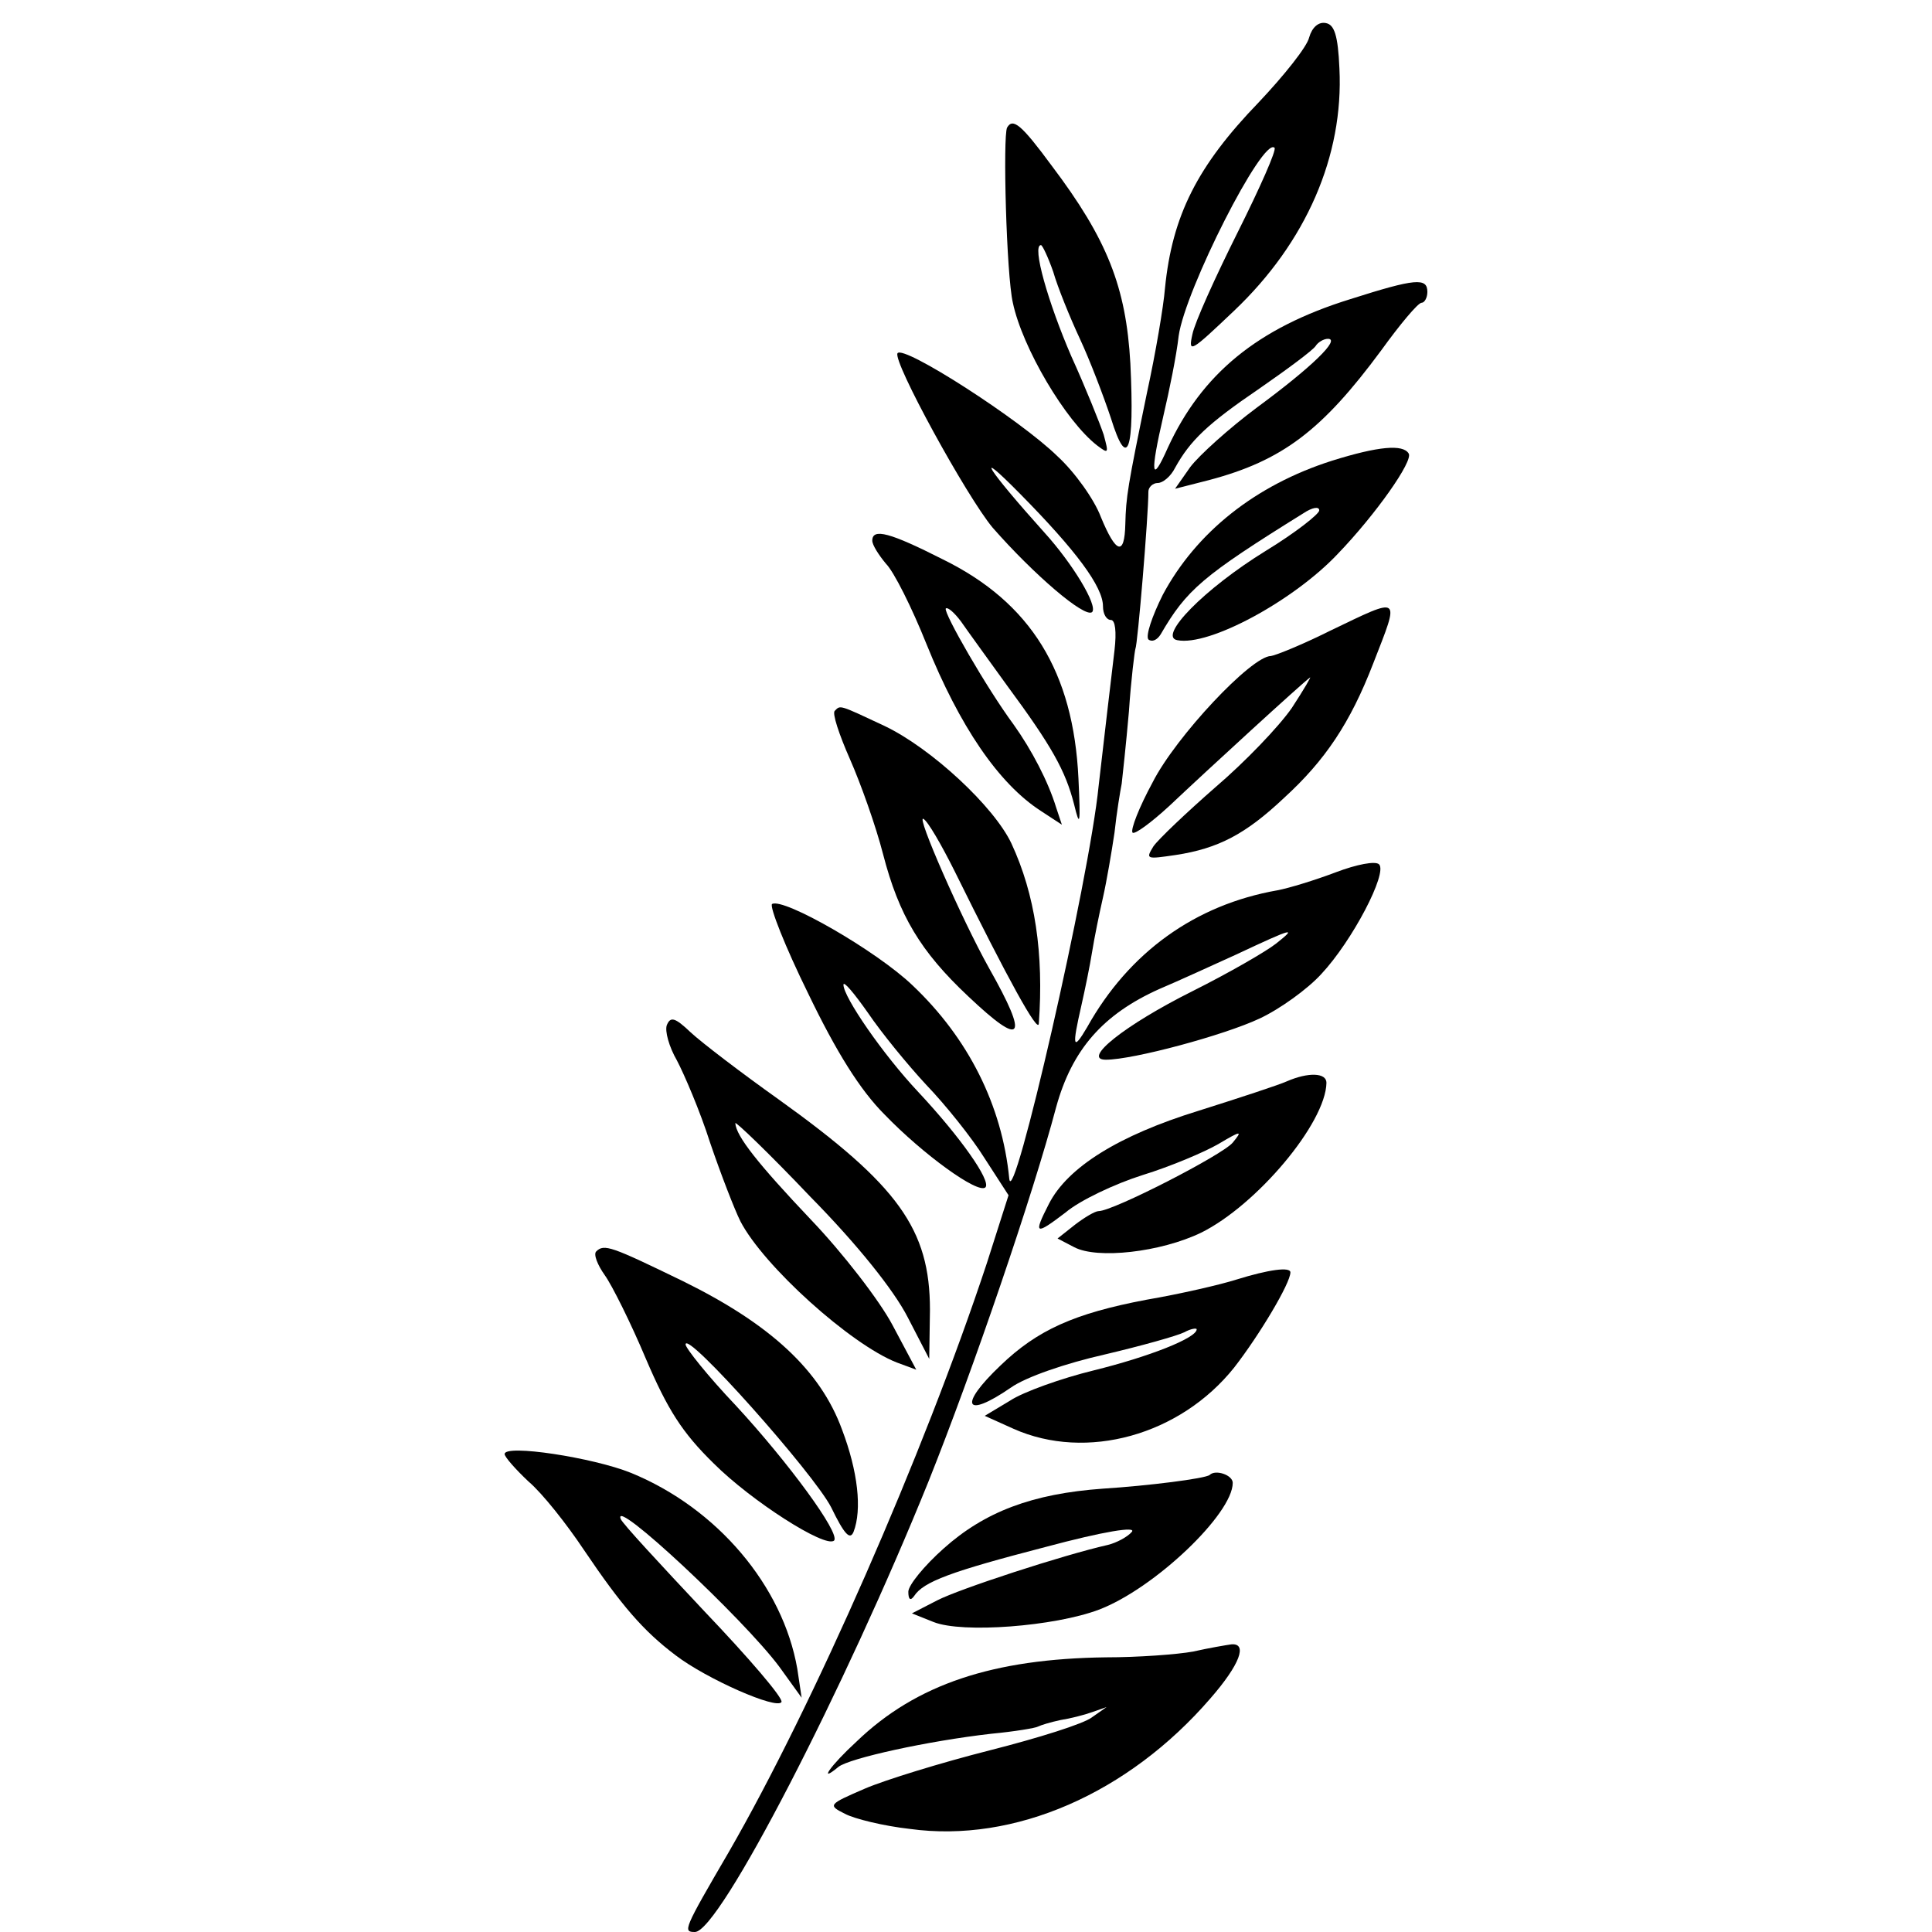
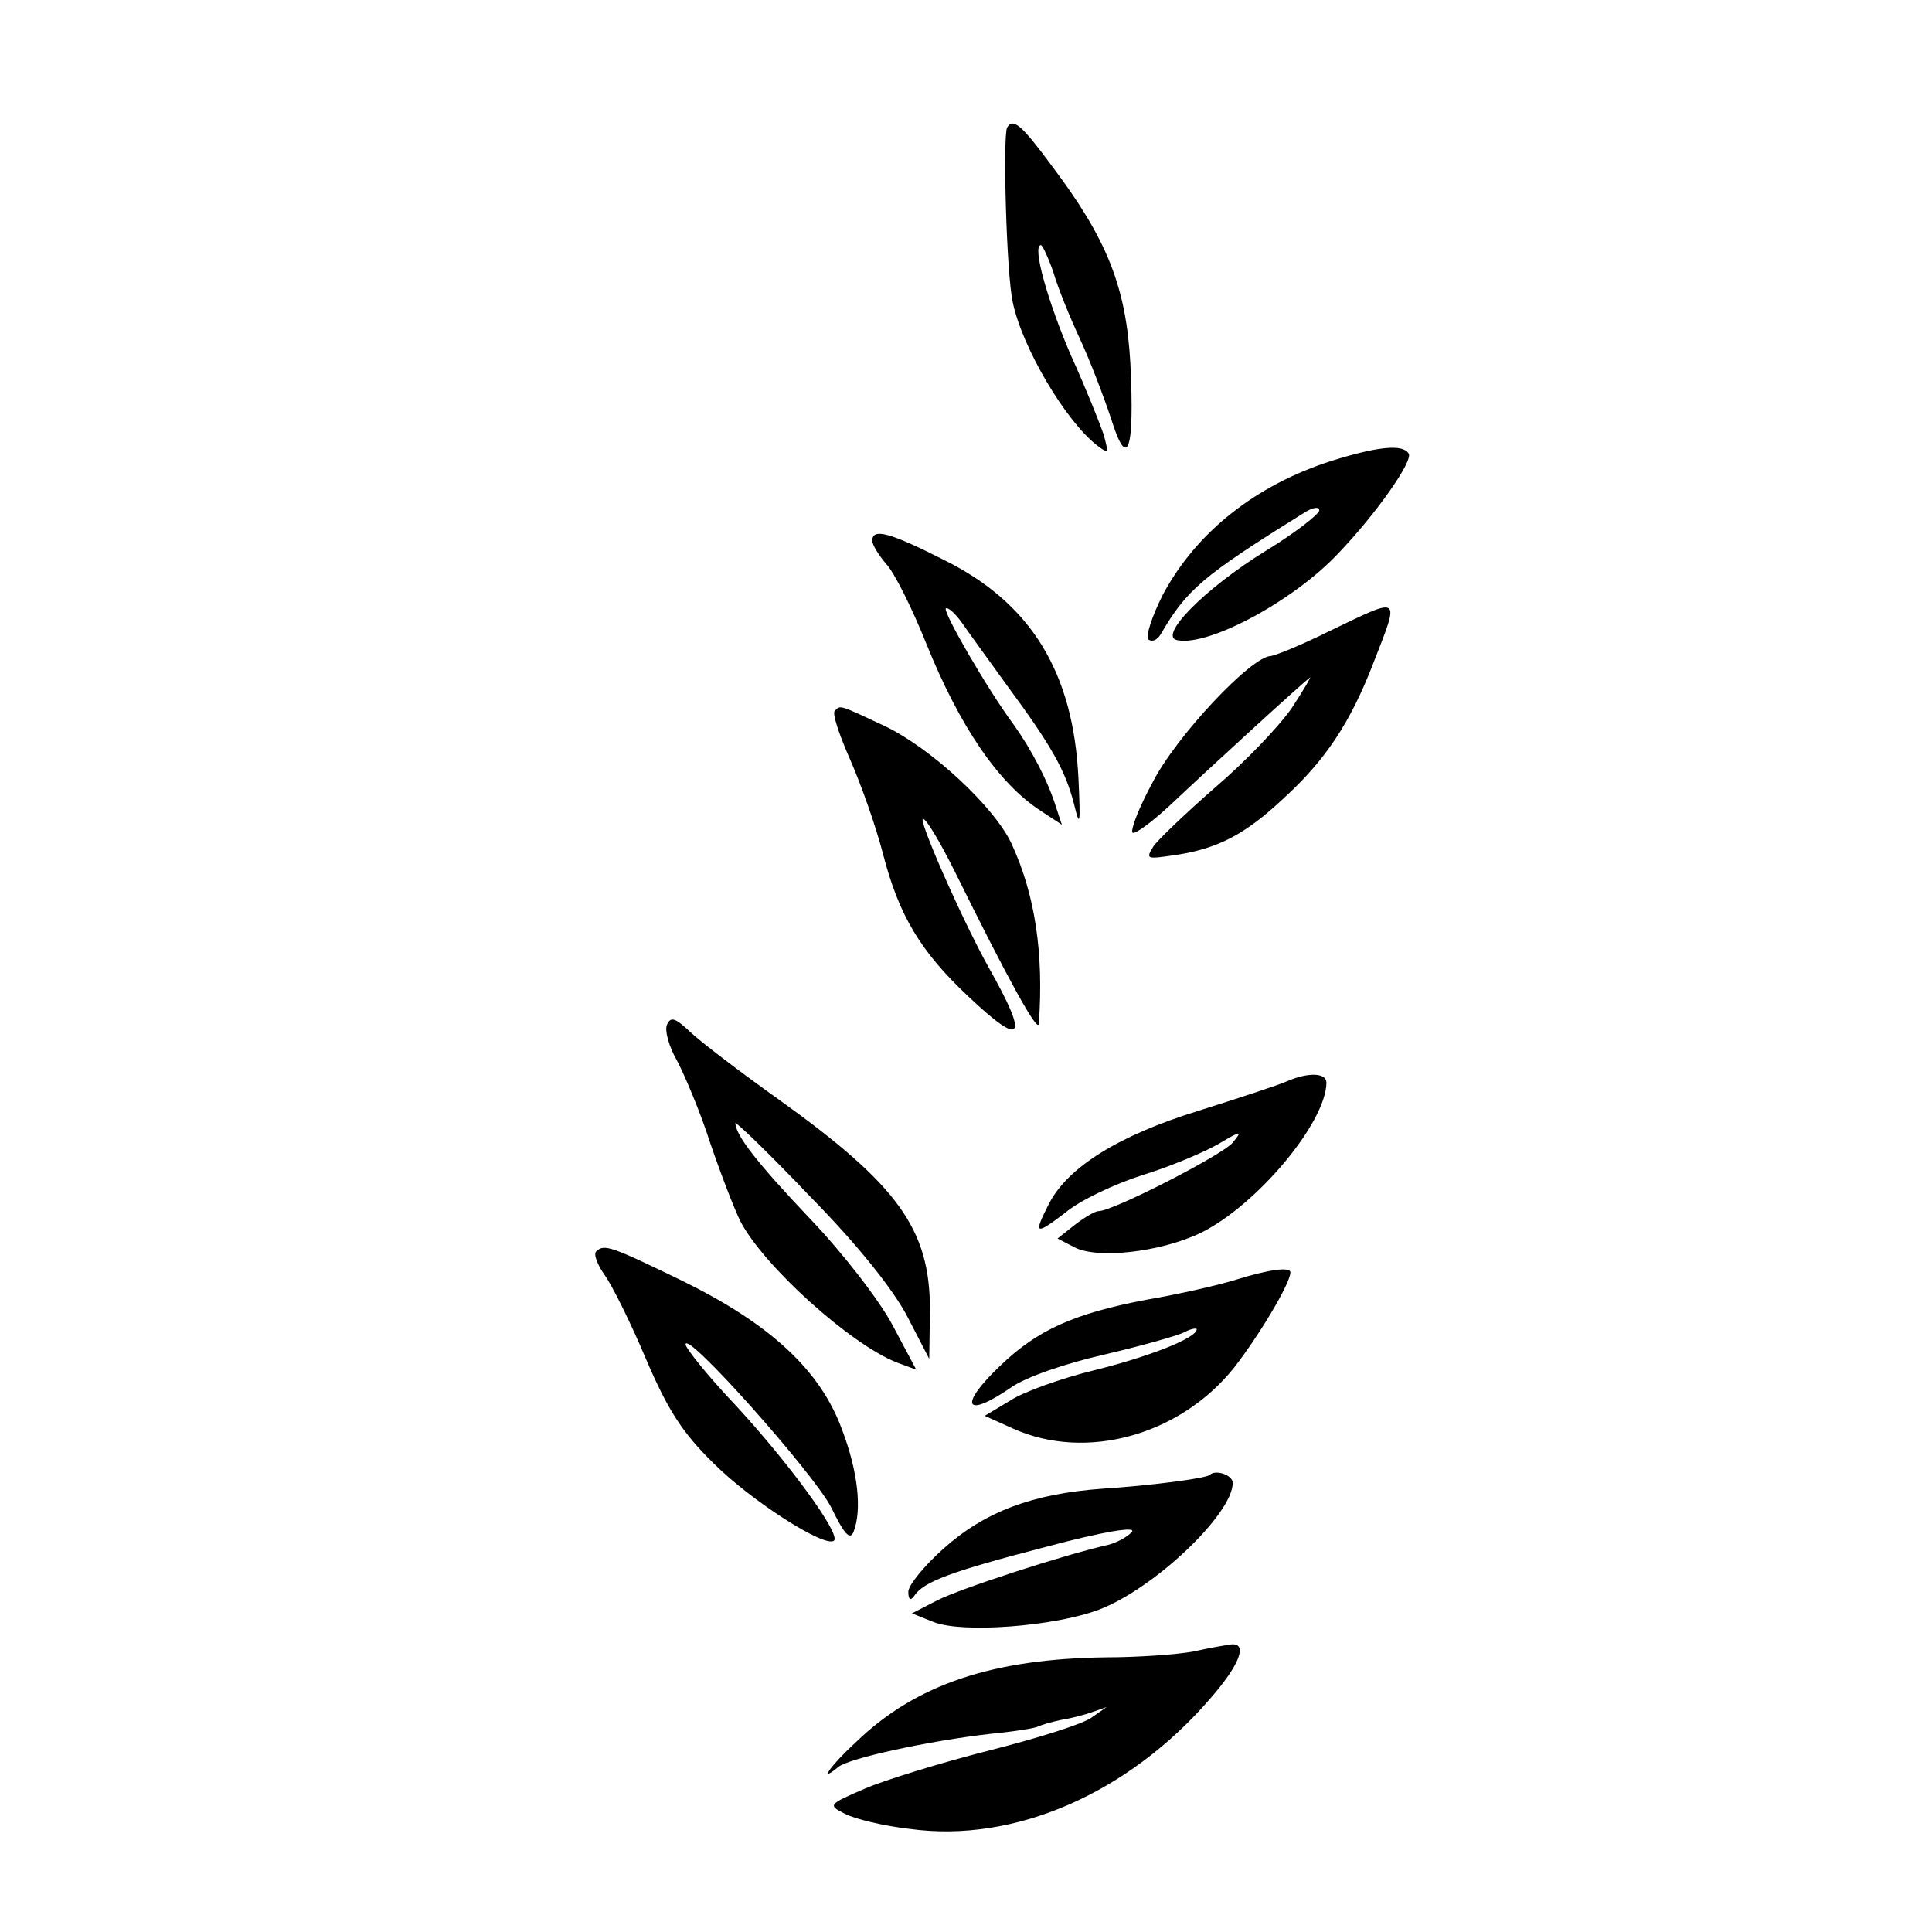
<svg xmlns="http://www.w3.org/2000/svg" version="1.0" width="268pt" height="268pt" viewBox="0 0 268 268" preserveAspectRatio="xMidYMid meet">
  <g transform="translate(0,268) scale(0.1,-0.1)" fill="#000000" stroke="none">
-     <path d="M1816 2628 c-3 -13 -35 -53 -70 -90 -85 -88 -120 -157 -130 -258 -2 -25 -13 -90 -25 -145 -27 -131 -29 -144 -30 -182 -1 -45 -13 -41 -34 10 -9 24 -36 62 -60 84 -52 51 -214 155 -222 143 -7 -11 96 -199 132 -242 57 -65 128 -126 138 -117 8 9 -27 67 -66 110 -79 88 -101 122 -34 54 78 -79 115 -129 115 -156 0 -11 5 -19 11 -19 6 0 8 -16 5 -42 -6 -50 -13 -110 -22 -188 -13 -131 -119 -593 -124 -545 -10 102 -57 195 -134 268 -50 48 -179 122 -195 113 -4 -3 18 -59 50 -124 39 -81 72 -134 106 -168 53 -55 130 -111 140 -101 8 9 -35 70 -93 132 -49 52 -104 132 -104 149 0 6 15 -12 34 -39 19 -28 55 -72 81 -100 26 -27 63 -73 81 -102 l33 -51 -30 -94 c-88 -266 -241 -614 -358 -817 -63 -108 -64 -111 -47 -111 34 0 208 338 324 625 62 155 145 398 177 519 22 80 65 129 143 164 26 11 74 33 107 48 81 38 84 38 55 15 -14 -11 -66 -41 -116 -66 -94 -47 -154 -95 -120 -95 38 0 164 34 213 57 28 13 67 41 86 62 43 46 92 140 80 152 -5 5 -31 0 -60 -11 -29 -11 -65 -22 -81 -25 -114 -20 -206 -86 -264 -190 -20 -34 -21 -27 -8 30 5 22 12 56 15 75 3 19 10 53 15 75 5 22 12 63 16 90 3 28 8 58 10 68 1 9 6 54 10 100 3 45 8 84 9 87 3 5 18 184 18 218 0 6 6 12 13 12 7 0 18 9 24 21 21 38 45 61 117 110 39 27 74 53 78 59 3 5 11 10 17 10 18 0 -22 -39 -98 -95 -39 -29 -81 -67 -93 -83 l-21 -30 47 12 c102 27 157 69 239 180 26 36 51 66 56 66 4 0 8 7 8 15 0 20 -16 19 -107 -10 -129 -40 -206 -104 -253 -206 -23 -52 -25 -37 -6 45 8 34 18 83 21 110 9 64 117 277 133 261 3 -3 -20 -55 -51 -117 -31 -62 -60 -126 -63 -142 -6 -27 -2 -24 58 33 100 95 152 215 146 336 -2 46 -7 61 -19 63 -10 2 -19 -6 -23 -20z" />
    <path d="M1397 2503 c-6 -12 -1 -204 8 -243 13 -62 73 -164 117 -198 16 -12 16 -11 9 15 -5 15 -25 65 -45 109 -32 74 -55 154 -42 154 2 0 10 -17 17 -37 6 -21 23 -63 37 -93 14 -30 33 -80 43 -110 23 -74 33 -47 27 76 -6 106 -32 172 -109 274 -42 57 -54 67 -62 53z" />
    <path d="M1848 2041 c-107 -34 -189 -100 -235 -186 -15 -30 -24 -57 -20 -62 5 -4 12 -1 17 7 36 62 58 81 198 168 12 8 22 10 22 4 0 -5 -33 -31 -74 -56 -86 -53 -150 -119 -123 -124 44 -9 162 55 223 120 52 54 105 129 98 139 -8 13 -42 10 -106 -10z" />
    <path d="M1210 1930 c0 -6 9 -20 19 -32 11 -11 36 -61 56 -111 46 -114 100 -194 159 -232 l29 -19 -8 24 c-11 36 -34 80 -59 115 -37 50 -98 156 -94 161 3 2 12 -6 21 -18 9 -13 38 -53 64 -89 62 -84 81 -118 93 -165 8 -33 9 -28 6 36 -7 148 -66 244 -188 304 -73 37 -98 44 -98 26z" />
    <path d="M1845 1805 c-38 -19 -75 -34 -82 -35 -27 0 -132 -112 -164 -175 -19 -35 -31 -66 -28 -70 3 -3 26 14 51 37 54 51 185 171 195 178 3 3 -8 -16 -25 -42 -18 -26 -65 -75 -106 -110 -40 -35 -79 -72 -86 -82 -11 -18 -10 -18 31 -12 59 9 97 29 150 79 57 52 92 104 124 187 37 95 40 93 -60 45z" />
    <path d="M1158 1694 c-4 -3 6 -33 21 -67 15 -34 36 -93 46 -132 22 -85 52 -135 118 -197 76 -72 85 -60 29 39 -38 68 -102 214 -91 207 6 -3 25 -36 43 -72 75 -152 116 -226 117 -212 7 97 -5 179 -38 250 -24 51 -111 132 -176 163 -64 30 -61 29 -69 21z" />
    <path d="M925 1258 c-3 -8 3 -30 14 -49 10 -19 32 -70 46 -114 15 -44 34 -93 42 -109 32 -62 153 -171 217 -196 l27 -10 -33 62 c-18 34 -69 100 -113 146 -73 77 -104 116 -105 134 0 3 47 -42 104 -102 66 -67 116 -130 135 -167 l30 -58 1 68 c0 112 -44 173 -210 292 -52 37 -107 79 -122 93 -22 21 -28 22 -33 10z" />
-     <path d="M1785 1180 c-11 -5 -66 -23 -123 -41 -110 -34 -181 -78 -207 -129 -22 -43 -19 -44 23 -12 20 17 69 40 107 52 39 12 86 32 105 43 32 19 34 19 20 2 -14 -17 -166 -95 -186 -95 -5 0 -20 -9 -33 -19 l-24 -19 23 -12 c32 -17 120 -7 176 20 77 38 173 152 174 208 0 14 -25 15 -55 2z" />
+     <path d="M1785 1180 c-11 -5 -66 -23 -123 -41 -110 -34 -181 -78 -207 -129 -22 -43 -19 -44 23 -12 20 17 69 40 107 52 39 12 86 32 105 43 32 19 34 19 20 2 -14 -17 -166 -95 -186 -95 -5 0 -20 -9 -33 -19 l-24 -19 23 -12 c32 -17 120 -7 176 20 77 38 173 152 174 208 0 14 -25 15 -55 2" />
    <path d="M827 944 c-4 -4 2 -19 12 -33 10 -14 36 -66 57 -116 30 -70 50 -102 94 -145 52 -52 155 -118 167 -107 9 10 -64 109 -136 187 -39 41 -70 80 -70 85 0 21 178 -179 202 -226 18 -37 26 -46 31 -34 12 31 6 84 -16 142 -30 82 -99 146 -221 206 -99 48 -109 52 -120 41z" />
    <path d="M1715 905 c-22 -7 -78 -20 -125 -28 -100 -19 -151 -42 -202 -91 -59 -56 -50 -75 14 -31 21 15 77 34 130 46 51 12 101 26 111 31 9 5 17 6 17 4 0 -12 -66 -38 -143 -57 -45 -11 -98 -30 -116 -42 l-35 -21 40 -18 c101 -45 231 -9 306 85 35 45 78 117 78 132 0 8 -30 4 -75 -10z" />
-     <path d="M700 663 c0 -4 15 -21 33 -38 19 -16 53 -59 77 -95 52 -77 82 -112 127 -146 43 -33 141 -76 147 -65 3 5 -45 61 -107 126 -61 65 -114 122 -116 128 -12 32 170 -138 220 -205 l31 -43 -6 40 c-20 115 -111 223 -231 272 -52 21 -175 40 -175 26z" />
    <path d="M1678 634 c-6 -5 -85 -15 -148 -19 -98 -7 -164 -32 -221 -83 -27 -24 -49 -51 -49 -60 0 -11 3 -13 8 -6 13 20 51 34 182 68 82 22 127 29 120 21 -6 -7 -21 -15 -33 -18 -62 -14 -206 -61 -237 -77 l-35 -18 30 -12 c40 -16 168 -6 229 17 77 29 186 133 186 176 0 11 -24 19 -32 11z" />
    <path d="M1655 389 c-22 -4 -76 -8 -121 -8 -156 -2 -263 -37 -346 -117 -36 -33 -54 -59 -25 -35 15 12 124 36 212 46 32 3 62 8 65 10 4 2 17 6 31 9 13 2 33 7 44 11 l20 7 -20 -14 c-11 -9 -75 -29 -142 -46 -67 -17 -145 -41 -173 -53 -51 -22 -52 -23 -28 -35 13 -7 54 -17 90 -21 145 -20 303 49 417 181 41 47 52 77 29 75 -7 -1 -31 -5 -53 -10z" />
  </g>
</svg>